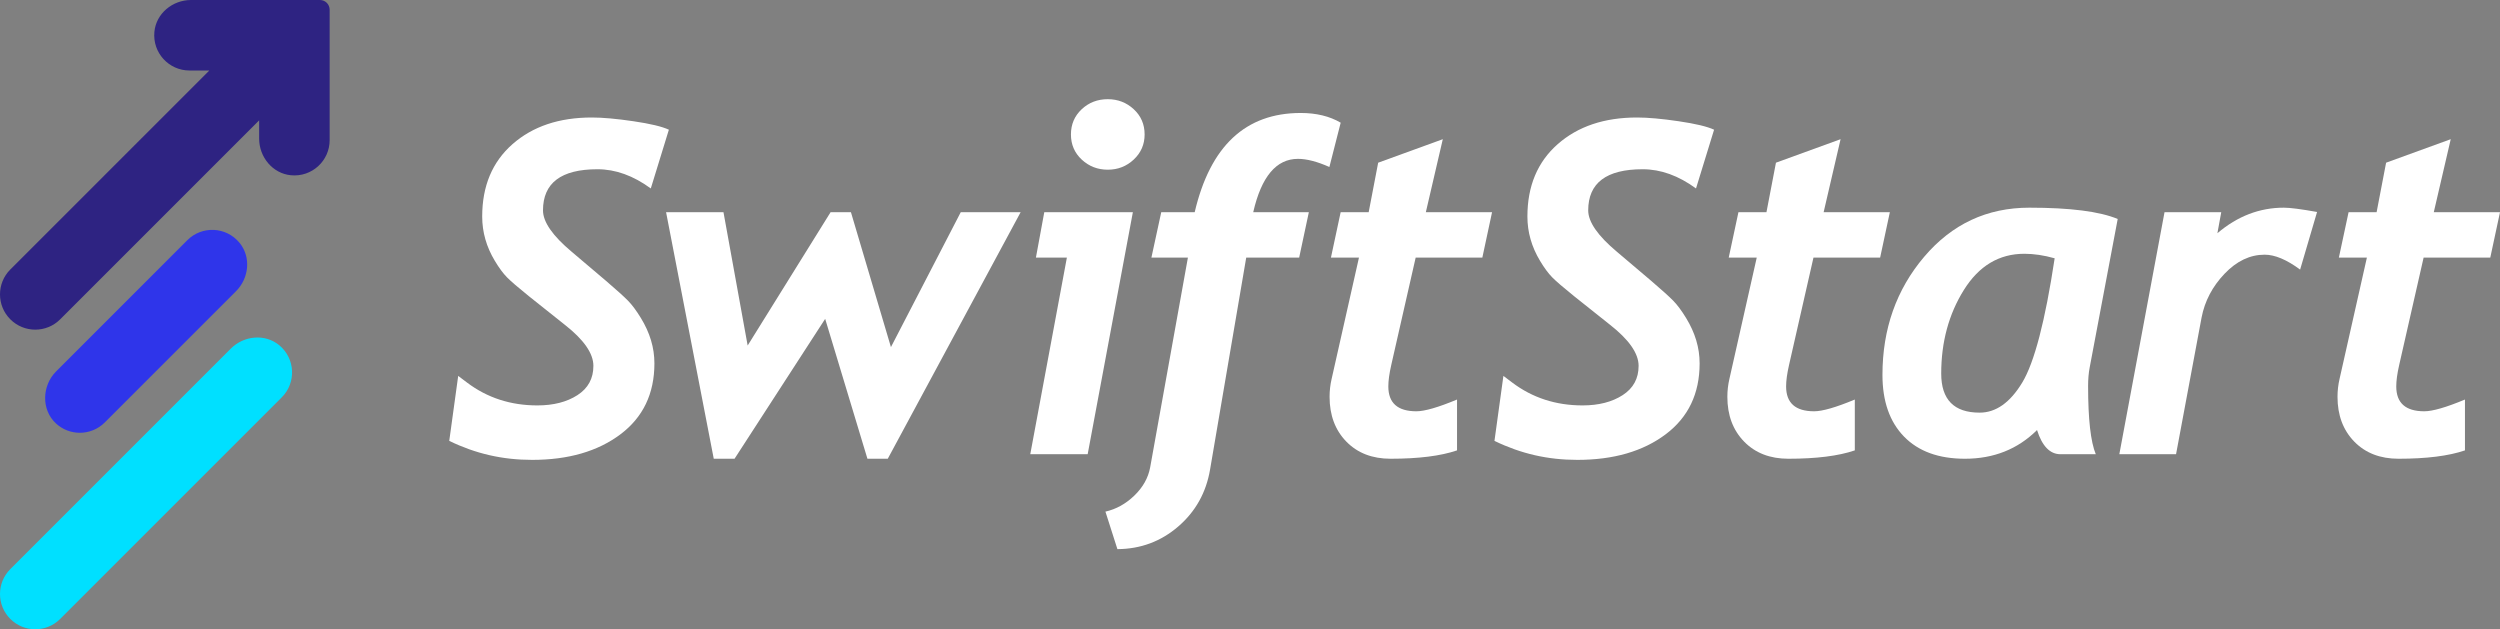
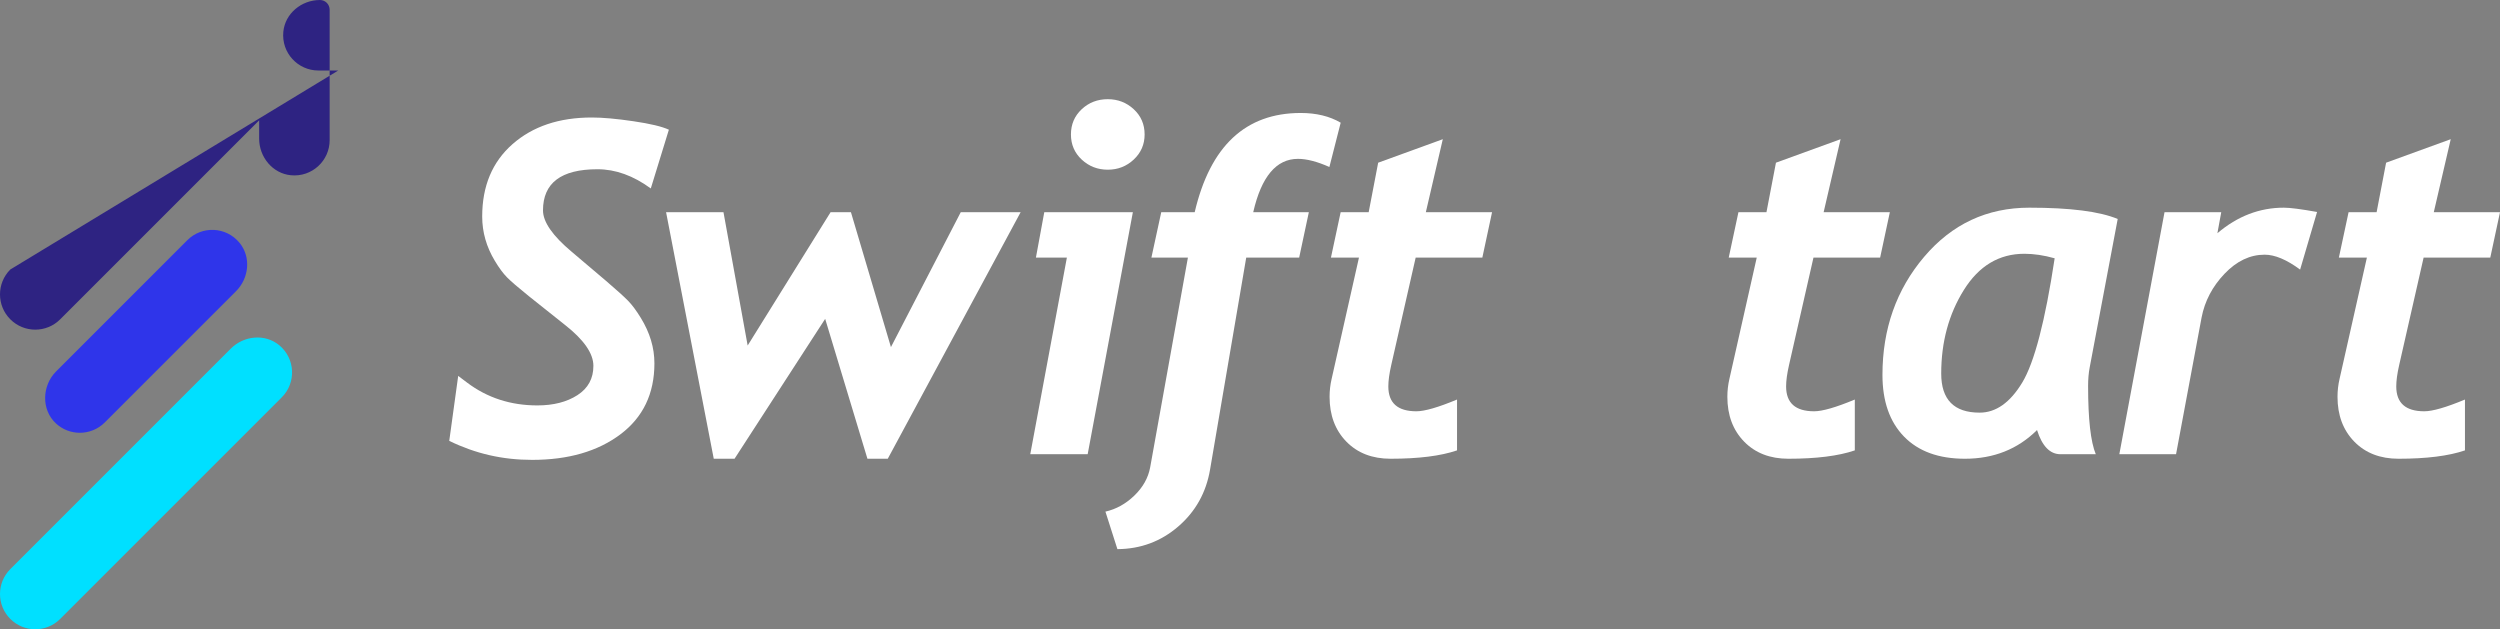
<svg xmlns="http://www.w3.org/2000/svg" version="1.1" id="Layer_1" x="0px" y="0px" width="414.218px" height="104.262px" viewBox="0 0 414.218 104.262" enable-background="new 0 0 414.218 104.262" xml:space="preserve">
  <rect x="0" y="0" width="414.218" height="104.262" fill="#808080" stroke="none" />
  <g>
    <g>
      <g>
        <g>
          <path fill="#00E0FF" d="M5.841,104.262c-1.494,0-2.989-0.57-4.13-1.711c-2.282-2.28-2.282-5.979,0-8.259l36.533-36.533      c2.157-2.157,5.661-2.508,8.014-0.567c2.699,2.227,2.841,6.232,0.425,8.645L9.97,102.551      C8.829,103.692,7.335,104.262,5.841,104.262z" />
        </g>
      </g>
      <g>
        <g>
          <path fill="#2F35EA" d="M13.23,71.706c-1.429,0-2.858-0.521-3.977-1.564c-2.435-2.268-2.308-6.25,0.045-8.603l21.738-21.74      c2.412-2.415,6.416-2.274,8.645,0.424c1.943,2.352,1.594,5.855-0.563,8.012l-21.758,21.76      C16.22,71.136,14.724,71.706,13.23,71.706z" />
        </g>
      </g>
-       <path fill="#2E2382" d="M53.008,0L31.646,0c-3.05,0-5.775,2.229-6.065,5.266c-0.333,3.483,2.398,6.416,5.813,6.416h3.285    L1.711,44.649c-2.282,2.28-2.282,5.979,0,8.259c1.141,1.141,2.635,1.711,4.13,1.711s2.989-0.57,4.13-1.711l32.966-32.966v3.03    c0,3.05,2.229,5.775,5.266,6.065c3.483,0.333,6.416-2.398,6.416-5.813V1.61C54.618,0.721,53.897,0,53.008,0z" />
+       <path fill="#2E2382" d="M53.008,0c-3.05,0-5.775,2.229-6.065,5.266c-0.333,3.483,2.398,6.416,5.813,6.416h3.285    L1.711,44.649c-2.282,2.28-2.282,5.979,0,8.259c1.141,1.141,2.635,1.711,4.13,1.711s2.989-0.57,4.13-1.711l32.966-32.966v3.03    c0,3.05,2.229,5.775,5.266,6.065c3.483,0.333,6.416-2.398,6.416-5.813V1.61C54.618,0.721,53.897,0,53.008,0z" />
    </g>
    <g>
      <path fill="#FFFFFF" d="M106.181,52.681c-0.749-1.223-1.46-2.178-2.134-2.864c-0.674-0.686-1.885-1.779-3.632-3.276l-5.654-4.793    c-3.196-2.671-4.793-4.968-4.793-6.89c0-4.544,3.008-6.815,9.024-6.815c2.995,0,5.94,1.061,8.837,3.183l2.995-9.735    c-1.123-0.524-3.083-0.992-5.879-1.404c-2.796-0.412-5.092-0.618-6.89-0.618c-5.417,0-9.798,1.473-13.143,4.418    c-3.346,2.946-5.017,6.94-5.017,11.983c0,1.298,0.174,2.559,0.524,3.782c0.349,1.223,0.874,2.415,1.573,3.576    c0.698,1.161,1.367,2.066,2.003,2.715c0.637,0.649,1.853,1.697,3.651,3.145l5.879,4.68c3.195,2.496,4.793,4.78,4.793,6.852    c0,2.097-0.88,3.713-2.64,4.849c-1.76,1.136-3.975,1.704-6.646,1.704c-4.418,0-8.3-1.261-11.645-3.782l-1.469-1.11l-1.483,10.769    c4.368,2.122,8.818,3.146,13.736,3.146c5.991,0,10.864-1.41,14.622-4.231c3.757-2.821,5.635-6.74,5.635-11.757    c0-1.298-0.187-2.571-0.562-3.819C107.491,55.14,106.93,53.904,106.181,52.681z" />
-       <path fill="#FFFFFF" d="M279.359,52.681c-0.749-1.223-1.46-2.178-2.134-2.864c-0.674-0.686-1.885-1.779-3.632-3.276l-5.654-4.793    c-3.196-2.671-4.793-4.968-4.793-6.89c0-4.544,3.008-6.815,9.024-6.815c2.995,0,5.94,1.061,8.837,3.183l2.995-9.735    c-1.123-0.524-3.083-0.992-5.879-1.404c-2.796-0.412-5.092-0.618-6.89-0.618c-5.417,0-9.798,1.473-13.143,4.418    c-3.346,2.946-5.017,6.94-5.017,11.983c0,1.298,0.174,2.559,0.524,3.782c0.349,1.223,0.874,2.415,1.573,3.576    c0.698,1.161,1.367,2.066,2.003,2.715c0.637,0.649,1.853,1.697,3.651,3.145l5.879,4.68c3.195,2.496,4.793,4.78,4.793,6.852    c0,2.097-0.88,3.713-2.64,4.849c-1.76,1.136-3.975,1.704-6.646,1.704c-4.418,0-8.3-1.261-11.645-3.782l-1.469-1.11l-1.483,10.769    c4.368,2.122,8.818,3.146,13.736,3.146c5.991,0,10.864-1.41,14.622-4.231c3.757-2.821,5.635-6.74,5.635-11.757    c0-1.298-0.187-2.571-0.562-3.819C280.67,55.14,280.108,53.904,279.359,52.681z" />
      <polygon fill="#FFFFFF" points="147.616,57.511 140.988,35.157 137.618,35.157 123.877,57.249 119.87,35.157 110.36,35.157     118.26,76.008 121.705,76.008 136.72,52.831 143.722,76.008 147.092,76.008 169.108,35.157 159.186,35.157   " />
      <polygon fill="#FFFFFF" points="173.024,35.157 171.638,42.683 176.768,42.683 170.702,75.259 180.213,75.259 187.702,35.157       " />
      <path fill="#FFFFFF" d="M183.545,28.117c1.671,0,3.108-0.562,4.306-1.685s1.797-2.509,1.797-4.156    c0-1.672-0.599-3.064-1.797-4.175c-1.198-1.111-2.635-1.666-4.306-1.666c-1.699,0-3.14,0.555-4.325,1.666    c-1.186,1.111-1.779,2.502-1.779,4.175c0,1.672,0.599,3.064,1.797,4.175C180.438,27.562,181.873,28.117,183.545,28.117z" />
      <path fill="#FFFFFF" d="M215.058,26.32c1.448,0,3.183,0.449,5.205,1.348l1.872-7.339c-1.822-1.073-4.031-1.61-6.628-1.61    c-9.136,0-14.991,5.479-17.561,16.438h-5.542l-1.631,7.526h6.049l-6.253,34.748c-0.325,1.747-1.198,3.308-2.621,4.68    c-1.423,1.373-3.02,2.259-4.793,2.658l1.985,6.216c3.843-0.025,7.202-1.273,10.072-3.744c2.869-2.471,4.629-5.617,5.28-9.436    l5.991-35.122h8.773l1.604-7.526h-9.216C208.992,29.266,211.464,26.32,215.058,26.32z" />
      <path fill="#FFFFFF" d="M239.054,23.062l-10.709,3.894l-1.573,8.201h-4.643l-1.61,7.526h4.643l-4.531,20.107    c-0.225,0.974-0.337,1.96-0.337,2.958c0,3.045,0.924,5.517,2.771,7.414c1.847,1.897,4.294,2.846,7.339,2.846    c4.643,0,8.312-0.462,11.008-1.385v-8.425c-3.12,1.298-5.367,1.947-6.74,1.947c-3.095,0-4.643-1.373-4.643-4.119    c0-0.949,0.162-2.134,0.487-3.557l4.044-17.786h11.046l1.61-7.526h-10.971L239.054,23.062z" />
      <path fill="#FFFFFF" d="M300.468,42.683h11.046l1.61-7.526h-10.971l2.808-12.095l-10.709,3.894l-1.573,8.201h-4.643l-1.61,7.526    h4.643l-4.531,20.107c-0.225,0.974-0.337,1.96-0.337,2.958c0,3.045,0.924,5.517,2.771,7.414c1.847,1.897,4.294,2.846,7.339,2.846    c4.643,0,8.312-0.462,11.008-1.385v-8.425c-3.12,1.298-5.367,1.947-6.74,1.947c-3.095,0-4.643-1.373-4.643-4.119    c0-0.949,0.162-2.134,0.487-3.557L300.468,42.683z" />
      <path fill="#FFFFFF" d="M350.877,36.281c-2.995-1.248-7.876-1.872-14.64-1.872c-7.014,0-12.824,2.715-17.43,8.144    c-4.606,5.429-6.908,11.951-6.908,19.564c0,4.368,1.192,7.776,3.576,10.222c2.384,2.446,5.748,3.669,10.091,3.669    c4.768,0,8.749-1.585,11.944-4.755c0.849,2.671,2.147,4.006,3.894,4.006h5.841c-0.849-2.047-1.273-5.816-1.273-11.308    c0-1.123,0.087-2.147,0.262-3.07L350.877,36.281z M335.057,63.39c-2.009,3.32-4.362,4.98-7.058,4.98    c-4.244,0-6.365-2.159-6.365-6.478c0-5.217,1.248-9.829,3.744-13.835s5.841-6.01,10.035-6.01c1.573,0,3.245,0.25,5.017,0.749    C338.857,53.205,337.066,60.07,335.057,63.39z" />
      <path fill="#FFFFFF" d="M367.395,38.64l0.637-3.482h-9.398l-7.489,40.102h9.398l4.231-22.653c0.524-2.721,1.791-5.136,3.801-7.245    c2.009-2.109,4.225-3.164,6.646-3.164c1.697,0,3.657,0.824,5.879,2.471l2.808-9.548c-2.646-0.474-4.481-0.711-5.504-0.711    C374.385,34.408,370.715,35.819,367.395,38.64z" />
      <path fill="#FFFFFF" d="M401.562,42.683h11.046l1.61-7.526h-10.971l2.808-12.095l-10.709,3.894l-1.573,8.201h-4.643l-1.61,7.526    h4.643l-4.531,20.107c-0.225,0.974-0.337,1.96-0.337,2.958c0,3.045,0.924,5.517,2.771,7.414c1.847,1.897,4.294,2.846,7.339,2.846    c4.643,0,8.312-0.462,11.008-1.385v-8.425c-3.12,1.298-5.367,1.947-6.74,1.947c-3.095,0-4.643-1.373-4.643-4.119    c0-0.949,0.162-2.134,0.487-3.557L401.562,42.683z" />
    </g>
  </g>
  <g>
</g>
  <g>
</g>
  <g>
</g>
  <g>
</g>
  <g>
</g>
  <g>
</g>
</svg>